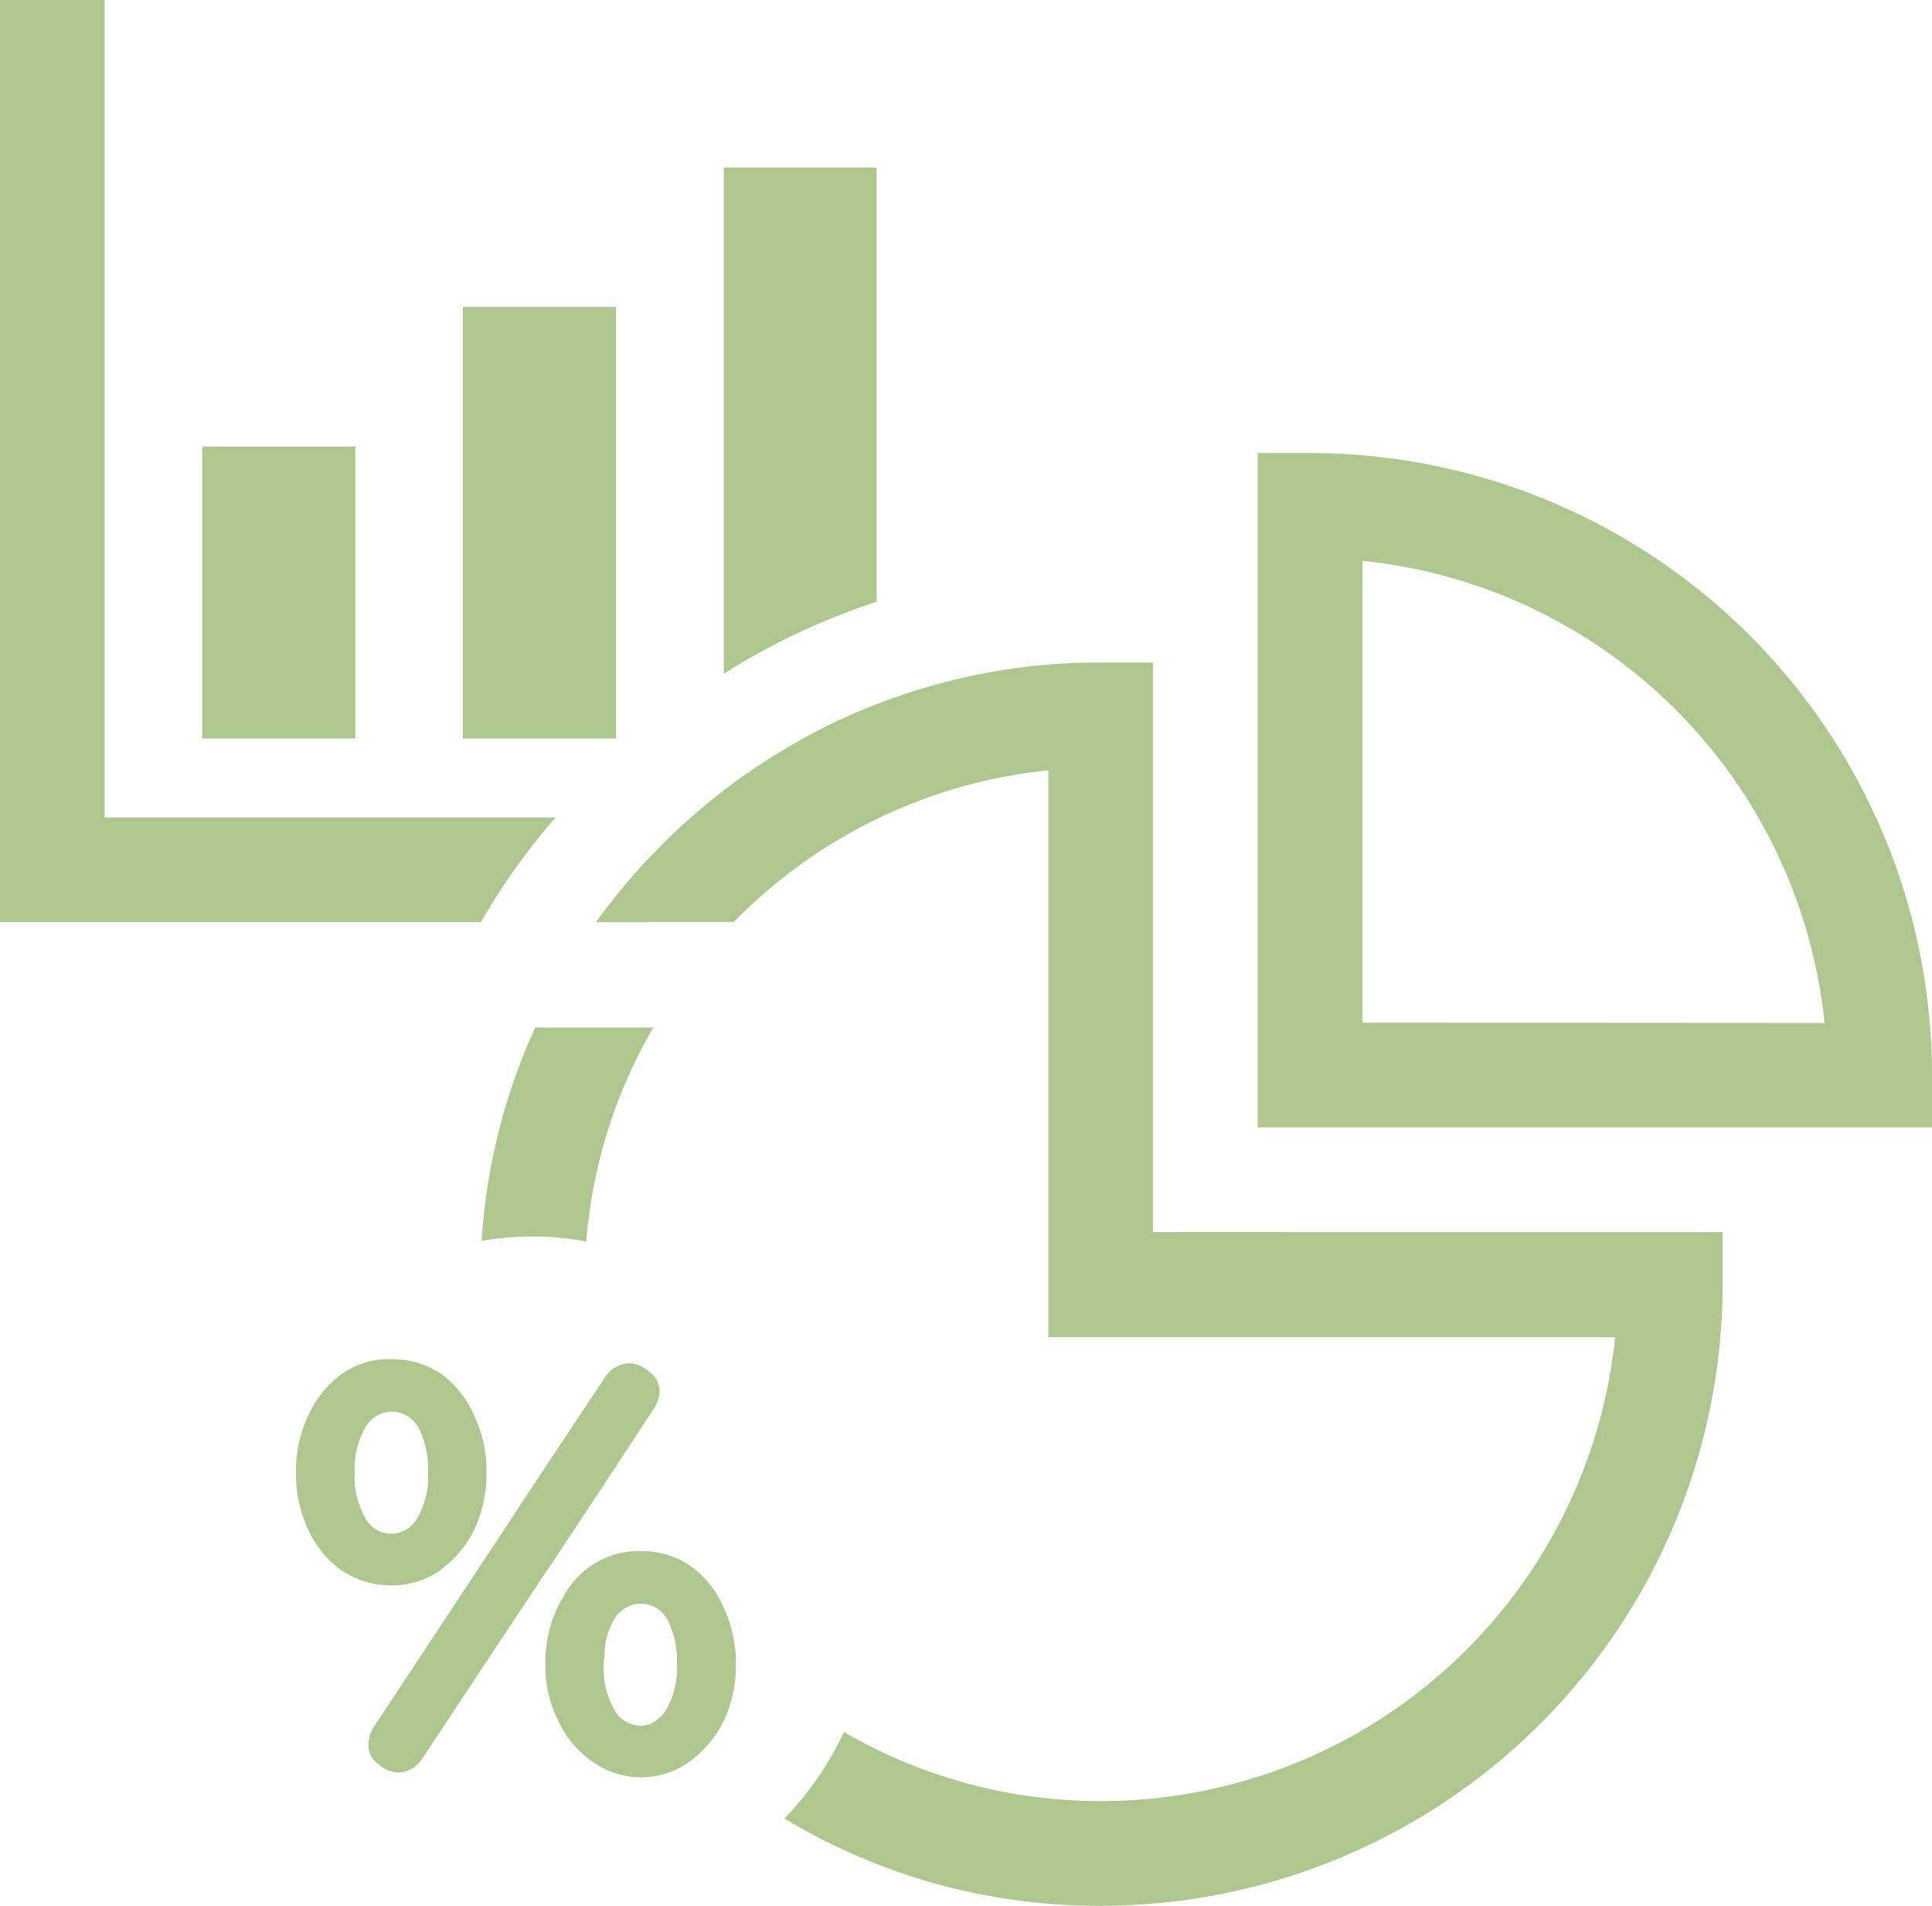
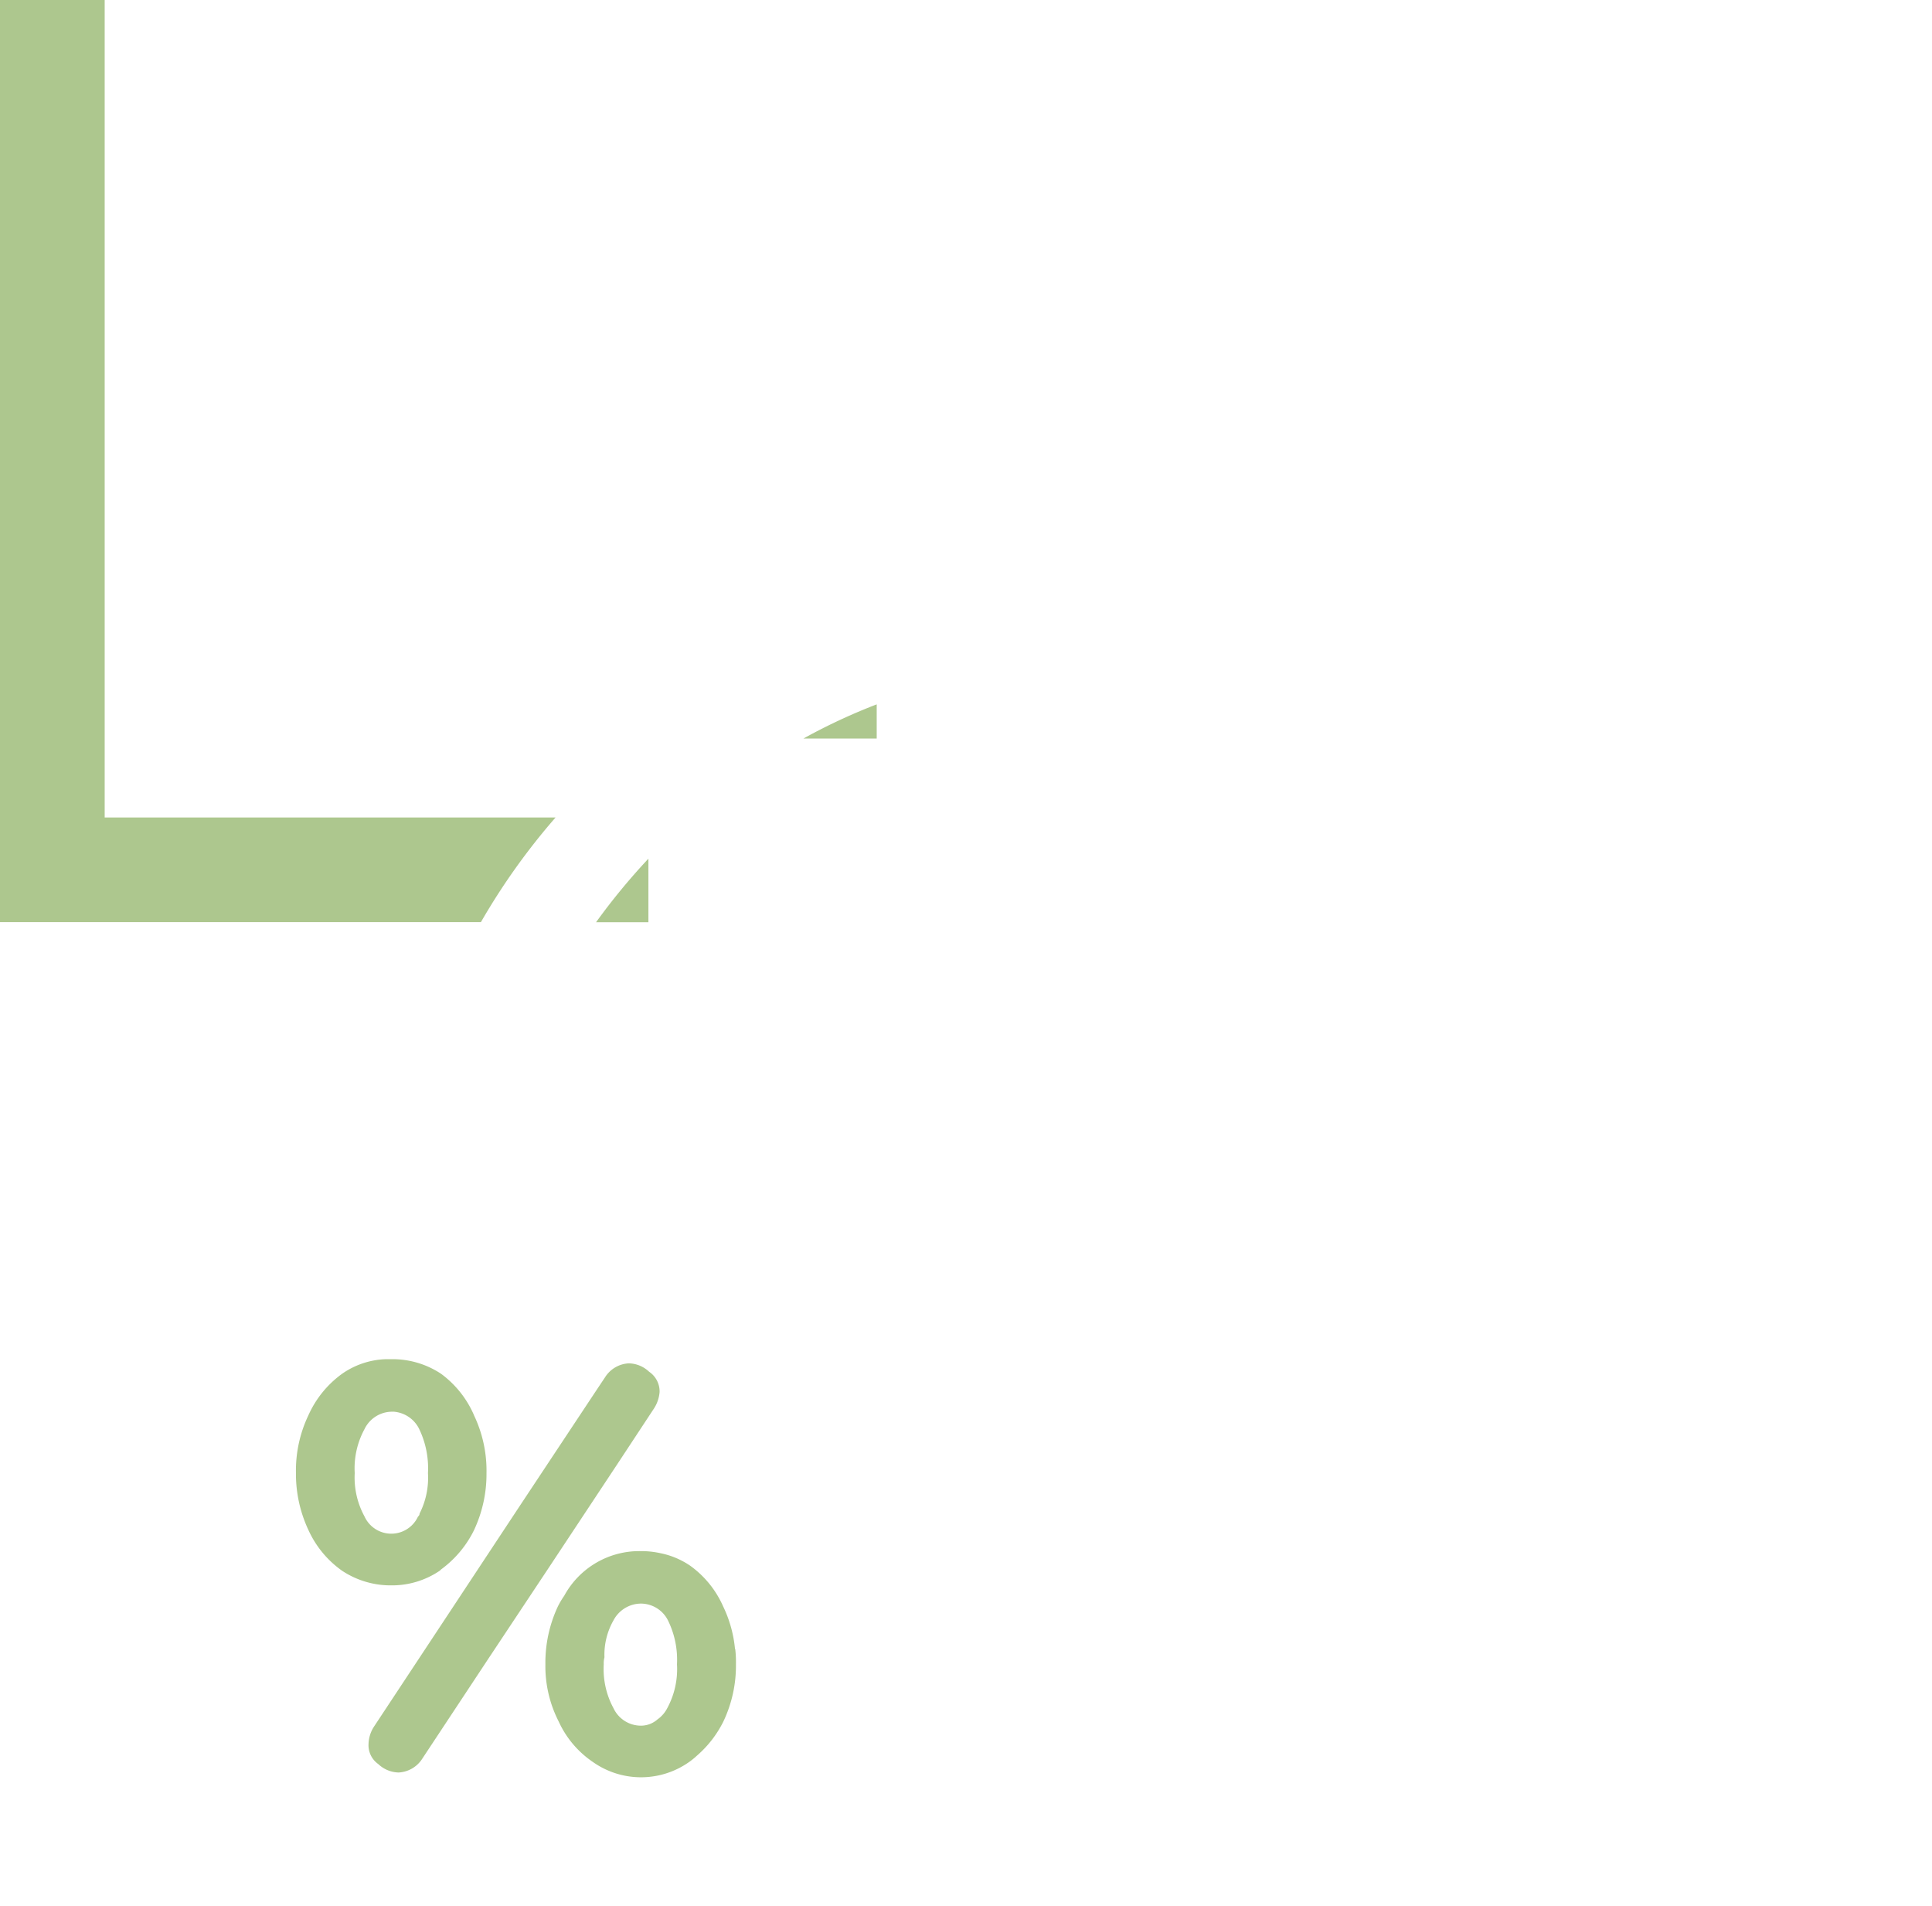
<svg xmlns="http://www.w3.org/2000/svg" id="Group_1146" data-name="Group 1146" width="32.445" height="32" viewBox="0 0 32.445 32">
  <defs>
    <clipPath id="clip-path">
      <rect id="Rectangle_2706" data-name="Rectangle 2706" width="32.445" height="32" fill="#adc78e" />
    </clipPath>
  </defs>
  <g id="Group_463" data-name="Group 463" transform="translate(0 0)" clip-path="url(#clip-path)">
-     <path id="Path_9695" data-name="Path 9695" d="M12.937,2.4V9.691A11.419,11.419,0,0,0,10.37,10.9V2.4Z" transform="translate(1.785 0.413)" fill="#adc78e" />
    <path id="Path_9696" data-name="Path 9696" d="M11.51,10.664a9.768,9.768,0,0,1,1.231-.574v.574Z" transform="translate(1.982 1.737)" fill="#adc78e" />
-     <rect id="Rectangle_2704" data-name="Rectangle 2704" width="2.571" height="7.246" transform="translate(7.774 5.154)" fill="#adc78e" />
-     <rect id="Rectangle_2705" data-name="Rectangle 2705" width="2.571" height="4.902" transform="translate(3.396 7.498)" fill="#adc78e" />
    <path id="Path_9697" data-name="Path 9697" d="M1.758,13.726H9.33a11.105,11.105,0,0,0-1.254,1.758H0V0H1.758Z" transform="translate(0 0)" fill="#adc78e" />
    <path id="Path_9698" data-name="Path 9698" d="M9.419,12.3v1.067H8.54A10.889,10.889,0,0,1,9.419,12.3" transform="translate(1.47 2.118)" fill="#adc78e" />
-     <path id="Path_9699" data-name="Path 9699" d="M7.8,15.62A10.169,10.169,0,0,0,6.9,19.2a5.125,5.125,0,0,1,.844-.07,4.655,4.655,0,0,1,.914.082A8.422,8.422,0,0,1,9.784,15.62Zm10.374,3.434V9.49H17.3a10.273,10.273,0,0,0-3.763.7,9.768,9.768,0,0,0-1.231.574,10.4,10.4,0,0,0-2.6,2.016,10.889,10.889,0,0,0-.879,1.067h2.309A8.6,8.6,0,0,1,16.418,11.3v9.518h9.518A8.678,8.678,0,0,1,17.3,28.608a8.541,8.541,0,0,1-4.314-1.16,5.428,5.428,0,0,1-1,1.453,10.2,10.2,0,0,0,5.31,1.465A10.443,10.443,0,0,0,27.741,19.934v-.879ZM8.811,21.739,7.545,23.65a9.269,9.269,0,0,0,.481,1.043l1.149-1.735a8.158,8.158,0,0,1-.363-1.219m2.344,4.314A8.341,8.341,0,0,1,9.9,24.447a1.483,1.483,0,0,0-.328-.035,1.435,1.435,0,0,0-1.289.75,7.463,7.463,0,0,0,.68,1.031,1.164,1.164,0,0,1,.152-.621.524.524,0,0,1,.457-.281.511.511,0,0,1,.457.281,1.5,1.5,0,0,1,.152.738,1.38,1.38,0,0,1-.164.738.525.525,0,0,1-.164.188,8.079,8.079,0,0,0,.656.61,1.839,1.839,0,0,0,.445-.574,2.18,2.18,0,0,0,.211-.961,1.9,1.9,0,0,0-.012-.258" transform="translate(1.188 1.634)" fill="#adc78e" />
-     <path id="Path_9700" data-name="Path 9700" d="M18.9,6.49H18.02V17.813H29.343v-.879A10.453,10.453,0,0,0,18.9,6.49m.879,9.565V8.3a8.688,8.688,0,0,1,7.76,7.76Z" transform="translate(3.102 1.117)" fill="#adc78e" />
    <path id="Path_9701" data-name="Path 9701" d="M11.613,24.334a2.092,2.092,0,0,0-.2-.715,1.667,1.667,0,0,0-.551-.68,1.36,1.36,0,0,0-.5-.211,1.483,1.483,0,0,0-.328-.035,1.435,1.435,0,0,0-1.289.75,1.4,1.4,0,0,0-.105.176,2.231,2.231,0,0,0-.211.973,2.037,2.037,0,0,0,.223.961,1.642,1.642,0,0,0,.574.68,1.4,1.4,0,0,0,1.618,0,1.245,1.245,0,0,0,.129-.105,1.839,1.839,0,0,0,.445-.574,2.18,2.18,0,0,0,.211-.961,1.9,1.9,0,0,0-.012-.258M10.03,25.624a.51.51,0,0,1-.457-.293,1.38,1.38,0,0,1-.164-.738.4.4,0,0,1,.012-.117,1.164,1.164,0,0,1,.152-.621.524.524,0,0,1,.457-.281.511.511,0,0,1,.457.281,1.5,1.5,0,0,1,.152.738,1.38,1.38,0,0,1-.164.738.525.525,0,0,1-.164.188.42.42,0,0,1-.281.105m.141-5.943a.511.511,0,0,0-.34-.141.5.5,0,0,0-.4.234l-.164.246L8,21.932,6.924,23.561,5.553,25.636a.562.562,0,0,0-.094.293.387.387,0,0,0,.164.34.511.511,0,0,0,.34.141.5.5,0,0,0,.4-.234l1.1-1.664,1.02-1.536L9.632,21.24l.61-.926a.6.6,0,0,0,.105-.293.4.4,0,0,0-.176-.34m-2.942.727a1.7,1.7,0,0,0-.551-.692,1.476,1.476,0,0,0-.832-.246H5.752a1.357,1.357,0,0,0-.738.246,1.729,1.729,0,0,0-.563.692,2.159,2.159,0,0,0-.211.973,2.217,2.217,0,0,0,.211.961,1.693,1.693,0,0,0,.563.68,1.476,1.476,0,0,0,.832.246,1.428,1.428,0,0,0,.809-.246L6.678,23a1.8,1.8,0,0,0,.551-.656,2.217,2.217,0,0,0,.211-.961,2.159,2.159,0,0,0-.211-.973m-.938,1.7a.494.494,0,0,1-.9,0,1.363,1.363,0,0,1-.164-.727,1.38,1.38,0,0,1,.164-.738.515.515,0,0,1,.457-.293h.035a.52.52,0,0,1,.422.281,1.522,1.522,0,0,1,.152.75,1.329,1.329,0,0,1-.141.68.061.061,0,0,1-.023.047" transform="translate(0.73 3.352)" fill="#adc78e" />
  </g>
</svg>